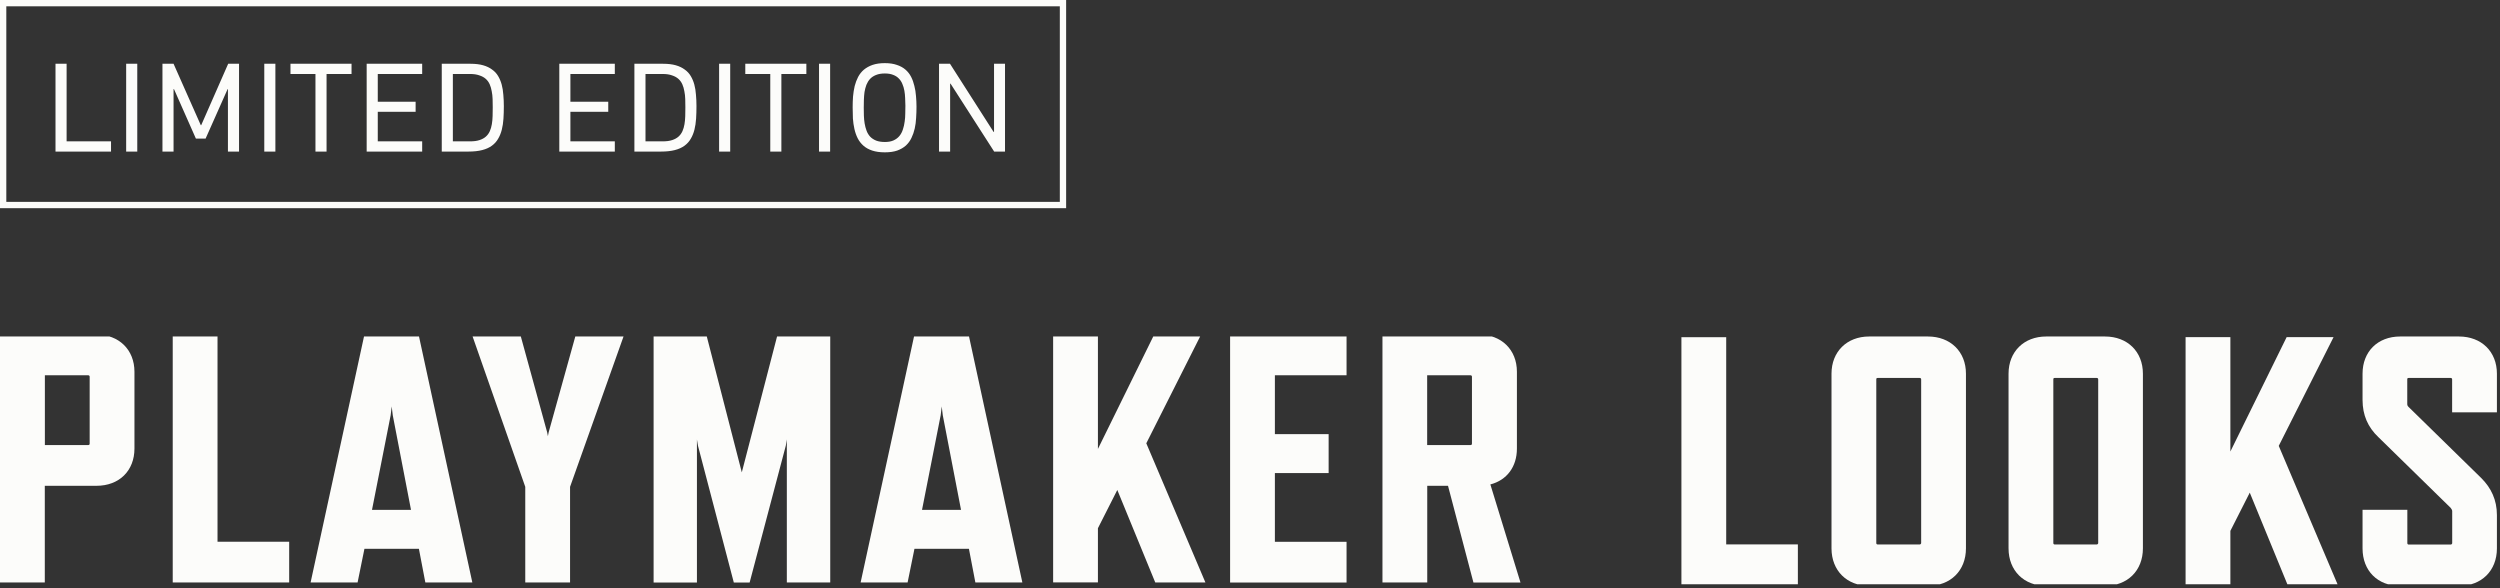
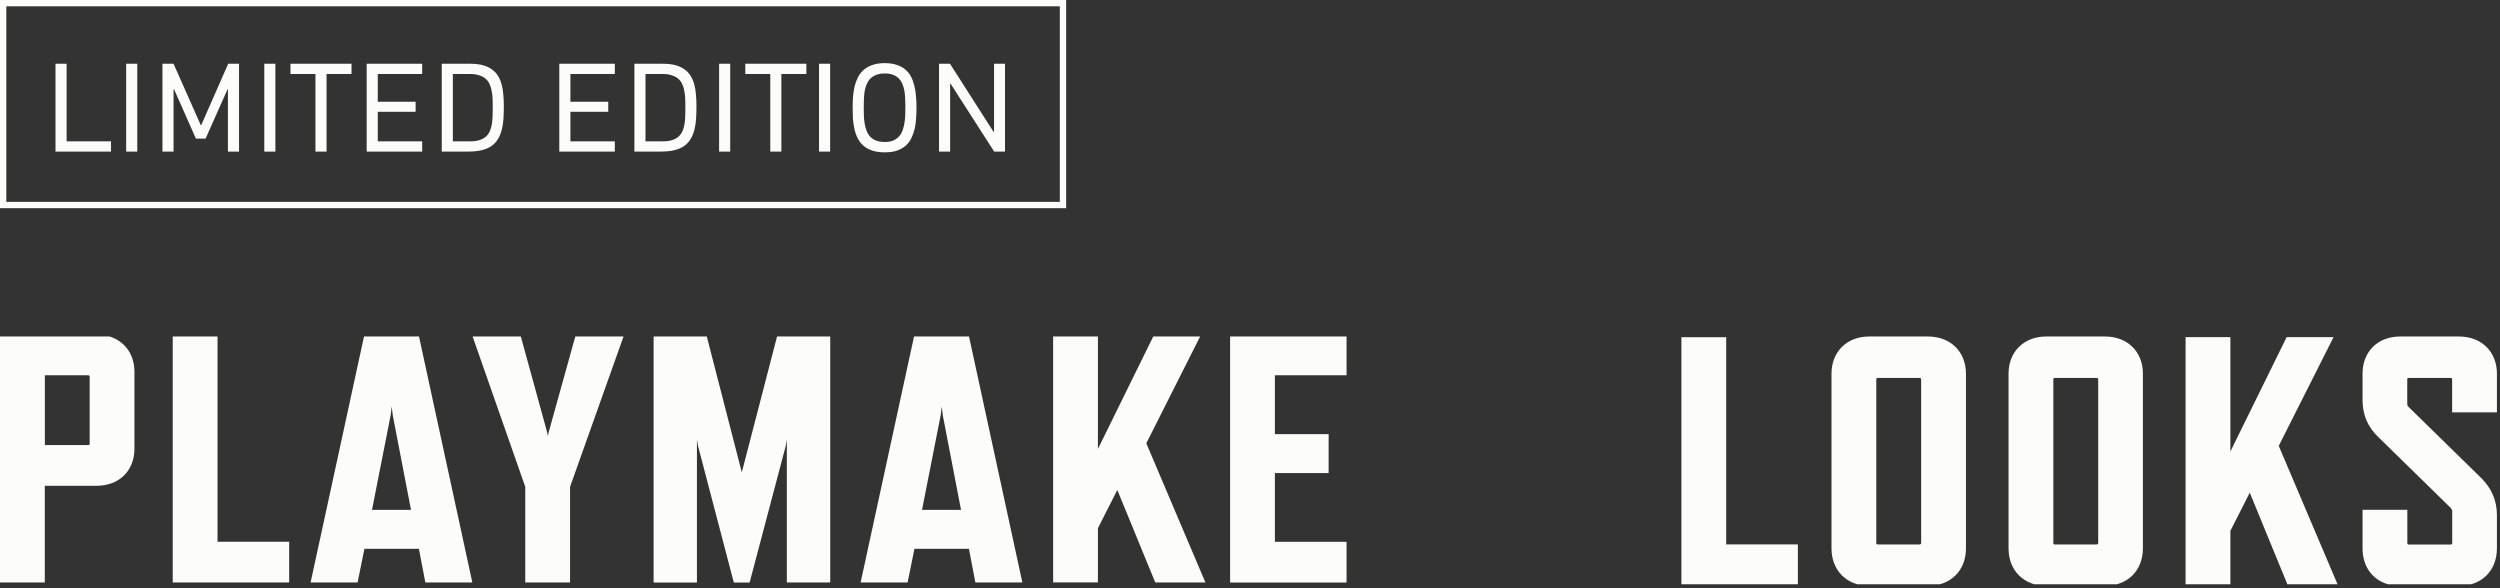
<svg xmlns="http://www.w3.org/2000/svg" width="565" height="133" viewBox="0 0 565 133" fill="none">
  <rect x="0" y="0" width="565" height="133" fill="#333333" stroke="none" />
  <rect x="0.713" y="0.713" width="239.519" height="45.623" stroke="#FCFCFA" stroke-width="1.426" />
  <path d="M12.545 34.256V14.411H15.054V31.947H25.091V34.256H12.545ZM28.514 34.256V14.411H31.023V34.256H28.514ZM36.714 14.411H39.223L45.382 28.297H45.468L51.57 14.411H54.022V34.256H51.513V20.113L51.427 20.17L46.466 31.319H44.27L39.309 20.113L39.223 20.17V34.256H36.714V14.411ZM59.728 34.256V14.411H62.237V34.256H59.728ZM71.293 34.256V16.72H65.647V14.411H79.448V16.72H73.802V34.256H71.293ZM82.867 34.256V14.411H95.413V16.72H85.376V22.993H93.93V25.274H85.376V31.947H95.413V34.256H82.867ZM99.838 14.411H106.339C107.442 14.411 108.392 14.525 109.191 14.753C109.989 14.981 110.664 15.304 111.215 15.722C111.786 16.121 112.242 16.616 112.584 17.205C112.926 17.775 113.192 18.412 113.382 19.115C113.572 19.819 113.696 20.589 113.753 21.425C113.829 22.242 113.867 23.098 113.867 23.991C113.867 24.98 113.839 25.921 113.782 26.814C113.725 27.708 113.601 28.535 113.411 29.295C113.221 30.055 112.945 30.74 112.584 31.348C112.242 31.956 111.776 32.479 111.187 32.916C110.597 33.353 109.866 33.686 108.991 33.914C108.117 34.142 107.071 34.256 105.855 34.256H99.838V14.411ZM102.347 16.72V31.947H106.225C107.081 31.947 107.794 31.852 108.364 31.662C108.953 31.471 109.438 31.205 109.818 30.863C110.198 30.521 110.493 30.112 110.702 29.637C110.911 29.162 111.063 28.639 111.158 28.069C111.253 27.498 111.31 26.89 111.329 26.244C111.348 25.598 111.358 24.942 111.358 24.276C111.358 23.63 111.348 23.003 111.329 22.395C111.31 21.767 111.244 21.178 111.13 20.627C111.035 20.056 110.883 19.534 110.674 19.058C110.464 18.583 110.17 18.174 109.79 17.832C109.409 17.49 108.925 17.224 108.335 17.034C107.765 16.825 107.062 16.72 106.225 16.72H102.347ZM126.402 34.256V14.411H138.948V16.72H128.911V22.993H137.465V25.274H128.911V31.947H138.948V34.256H126.402ZM143.373 14.411H149.875C150.977 14.411 151.928 14.525 152.726 14.753C153.524 14.981 154.199 15.304 154.751 15.722C155.321 16.121 155.777 16.616 156.119 17.205C156.461 17.775 156.728 18.412 156.918 19.115C157.108 19.819 157.231 20.589 157.288 21.425C157.364 22.242 157.402 23.098 157.402 23.991C157.402 24.98 157.374 25.921 157.317 26.814C157.26 27.708 157.136 28.535 156.946 29.295C156.756 30.055 156.48 30.74 156.119 31.348C155.777 31.956 155.311 32.479 154.722 32.916C154.133 33.353 153.401 33.686 152.526 33.914C151.652 34.142 150.607 34.256 149.39 34.256H143.373V14.411ZM145.883 16.72V31.947H149.761C150.616 31.947 151.329 31.852 151.899 31.662C152.488 31.471 152.973 31.205 153.353 30.863C153.734 30.521 154.028 30.112 154.237 29.637C154.446 29.162 154.598 28.639 154.694 28.069C154.789 27.498 154.846 26.89 154.865 26.244C154.884 25.598 154.893 24.942 154.893 24.276C154.893 23.63 154.884 23.003 154.865 22.395C154.846 21.767 154.779 21.178 154.665 20.627C154.57 20.056 154.418 19.534 154.209 19.058C154 18.583 153.705 18.174 153.325 17.832C152.945 17.49 152.46 17.224 151.871 17.034C151.3 16.825 150.597 16.72 149.761 16.72H145.883ZM162.517 34.256V14.411H165.026V34.256H162.517ZM174.082 34.256V16.72H168.436V14.411H182.237V16.72H176.591V34.256H174.082ZM185.099 34.256V14.411H187.608V34.256H185.099ZM199.971 34.427C198.869 34.427 197.918 34.294 197.12 34.028C196.321 33.762 195.656 33.391 195.124 32.916C194.591 32.441 194.164 31.89 193.841 31.262C193.517 30.616 193.27 29.913 193.099 29.152C192.928 28.392 192.814 27.603 192.757 26.786C192.719 25.949 192.7 25.103 192.7 24.248C192.7 23.412 192.728 22.594 192.786 21.796C192.862 20.978 192.985 20.199 193.156 19.457C193.346 18.716 193.603 18.032 193.926 17.404C194.268 16.758 194.705 16.207 195.238 15.751C195.789 15.294 196.445 14.933 197.205 14.667C197.985 14.401 198.907 14.268 199.971 14.268C201.017 14.268 201.92 14.401 202.68 14.667C203.44 14.914 204.087 15.266 204.619 15.722C205.151 16.178 205.579 16.72 205.902 17.348C206.225 17.975 206.472 18.659 206.643 19.401C206.833 20.123 206.957 20.893 207.014 21.71C207.09 22.509 207.128 23.316 207.128 24.134C207.128 24.97 207.1 25.807 207.043 26.643C207.005 27.48 206.9 28.278 206.729 29.038C206.558 29.799 206.311 30.512 205.988 31.177C205.683 31.823 205.265 32.393 204.733 32.888C204.201 33.363 203.545 33.743 202.765 34.028C202.005 34.294 201.074 34.427 199.971 34.427ZM200 32.089C200.779 32.089 201.435 31.966 201.967 31.719C202.499 31.471 202.937 31.139 203.279 30.721C203.621 30.302 203.878 29.818 204.049 29.266C204.239 28.715 204.372 28.135 204.448 27.527C204.543 26.919 204.59 26.301 204.59 25.674C204.609 25.046 204.619 24.448 204.619 23.877C204.619 23.307 204.6 22.737 204.562 22.166C204.543 21.596 204.486 21.045 204.391 20.512C204.296 19.961 204.144 19.448 203.935 18.973C203.744 18.497 203.478 18.089 203.136 17.747C202.794 17.386 202.366 17.11 201.853 16.92C201.34 16.711 200.712 16.606 199.971 16.606C199.192 16.606 198.526 16.72 197.975 16.948C197.443 17.157 196.996 17.452 196.635 17.832C196.293 18.212 196.017 18.659 195.808 19.172C195.618 19.686 195.475 20.227 195.38 20.798C195.304 21.368 195.257 21.957 195.238 22.566C195.219 23.174 195.209 23.763 195.209 24.333C195.209 24.904 195.219 25.503 195.238 26.13C195.257 26.738 195.314 27.327 195.409 27.898C195.504 28.468 195.646 29.01 195.837 29.523C196.027 30.036 196.293 30.483 196.635 30.863C196.996 31.243 197.452 31.547 198.004 31.776C198.555 31.985 199.22 32.089 200 32.089ZM212.219 34.256V14.411H214.7L224.566 29.837L224.652 29.78V14.411H227.132V34.256H224.68L214.814 18.887L214.729 18.916V34.256H212.219Z" fill="#FCFCFA" />
  <g clip-path="url(#clip0_6452_42058)">
    <path d="M21.791 109.791H10.123V131.637H0V75.611H21.791C26.889 75.611 30.386 79.049 30.386 84.015V101.387C30.386 106.353 26.981 109.791 21.791 109.791ZM19.932 84.815H10.141V100.586H19.932C20.098 100.586 20.264 100.513 20.264 100.259V85.142C20.264 84.906 20.098 84.815 19.932 84.815Z" fill="#FCFCFA" />
    <path d="M39.036 131.637V75.611H49.159V122.433H65.355V131.637H39.036Z" fill="#FCFCFA" />
    <path d="M94.673 124.034H82.361L80.815 131.637H70.195L82.361 75.611H94.6L106.747 131.637H96.127L94.673 124.034ZM92.888 115.23L88.766 93.856L88.526 91.855L88.287 93.856L84.072 115.23H92.907H92.888Z" fill="#FCFCFA" />
    <path d="M128.833 110.027V131.637H118.71V110.027L106.655 75.611H117.588L123.661 97.712L123.827 98.585L123.992 97.712L130.14 75.611H141.072L128.833 110.027Z" fill="#FCFCFA" />
    <path d="M177.825 131.637V99.313L177.585 100.75L169.414 131.656H165.843L157.745 100.75L157.506 99.313V131.656H147.715V75.611H159.623L167.647 106.753L175.727 75.611H187.634V131.637H177.843H177.825Z" fill="#FCFCFA" />
    <path d="M218.978 124.034H206.665L205.119 131.637H194.5L206.665 75.611H218.904L231.052 131.637H220.432L218.978 124.034ZM217.193 115.23L213.07 93.856L212.831 91.855L212.592 93.856L208.377 115.23H217.211H217.193Z" fill="#FCFCFA" />
    <path d="M261.087 131.637L252.511 110.736L248.13 119.377V131.619H238.008V75.611H248.13V101.459L260.848 75.611H271.449L259.063 100.186L272.424 131.637H261.087Z" fill="#FCFCFA" />
    <path d="M278.002 131.637V75.611H304.321V84.815H288.124V98.112H300.271V106.916H288.124V122.451H304.321V131.656H278.002V131.637Z" fill="#FCFCFA" />
-     <path d="M332.993 131.637L327.251 109.791H322.558V131.637H312.436V75.611H334.227C339.325 75.611 342.822 79.049 342.822 84.015V101.387C342.822 105.479 340.558 108.517 336.822 109.481L343.631 131.656H333.012L332.993 131.637ZM322.54 100.586H332.331C332.497 100.586 332.662 100.513 332.662 100.259V85.142C332.662 84.906 332.497 84.815 332.331 84.815H322.54V100.586Z" fill="#FCFCFA" />
    <path d="M380 132.239V76.212H390.123V123.035H406.319V132.239H380Z" fill="#FCFCFA" />
    <path d="M435.71 132.403H422.422C417.397 132.403 413.919 128.965 413.919 123.926V84.452C413.919 79.486 417.397 76.048 422.422 76.048H435.71C440.808 76.048 444.305 79.486 444.305 84.452V123.926C444.305 128.965 440.826 132.403 435.71 132.403ZM433.851 85.416H424.373C424.133 85.416 424.041 85.489 424.041 85.744V122.725C424.041 122.889 424.115 123.053 424.373 123.053H433.851C434.017 123.053 434.182 122.889 434.182 122.725V85.744C434.182 85.507 434.017 85.416 433.851 85.416Z" fill="#FCFCFA" />
    <path d="M475.722 132.403H462.434C457.409 132.403 453.931 128.965 453.931 123.926V84.452C453.931 79.486 457.409 76.048 462.434 76.048H475.722C480.82 76.048 484.298 79.486 484.298 84.452V123.926C484.298 128.965 480.82 132.403 475.722 132.403ZM473.863 85.416H464.384C464.145 85.416 464.053 85.489 464.053 85.744V122.725C464.053 122.889 464.127 123.053 464.384 123.053H473.863C474.028 123.053 474.194 122.889 474.194 122.725V85.744C474.194 85.507 474.028 85.416 473.863 85.416Z" fill="#FCFCFA" />
    <path d="M517.022 132.239L508.445 111.338L504.065 119.979V132.221H493.942V76.194H504.065V102.043L516.782 76.194H527.384L514.997 100.769L528.359 132.221H517.022V132.239Z" fill="#FCFCFA" />
    <path d="M553.868 114.794L537.506 98.787C535.15 96.549 533.936 93.82 533.936 90.382V84.452C533.936 79.486 537.34 76.048 542.438 76.048H555.727C560.825 76.048 564.303 79.486 564.303 84.452V93.184H554.181V85.744C554.181 85.507 554.015 85.416 553.849 85.416H544.371C544.132 85.416 544.04 85.489 544.04 85.744V91.274C544.04 91.601 544.113 91.747 544.371 92.001L560.733 108.009C562.996 110.247 564.303 112.975 564.303 116.413V123.944C564.303 128.983 560.825 132.421 555.727 132.421H542.438C537.34 132.421 533.936 128.983 533.936 123.944V115.213H544.058V122.743C544.058 122.907 544.132 123.071 544.389 123.071H553.868C554.033 123.071 554.199 122.907 554.199 122.743V115.54C554.199 115.213 554.033 115.067 553.868 114.812V114.794Z" fill="#FCFCFA" />
  </g>
  <defs>
    <clipPath id="clip0_6452_42058">
      <rect width="565" height="56" fill="white" transform="translate(0 76.048)" />
    </clipPath>
  </defs>
</svg>